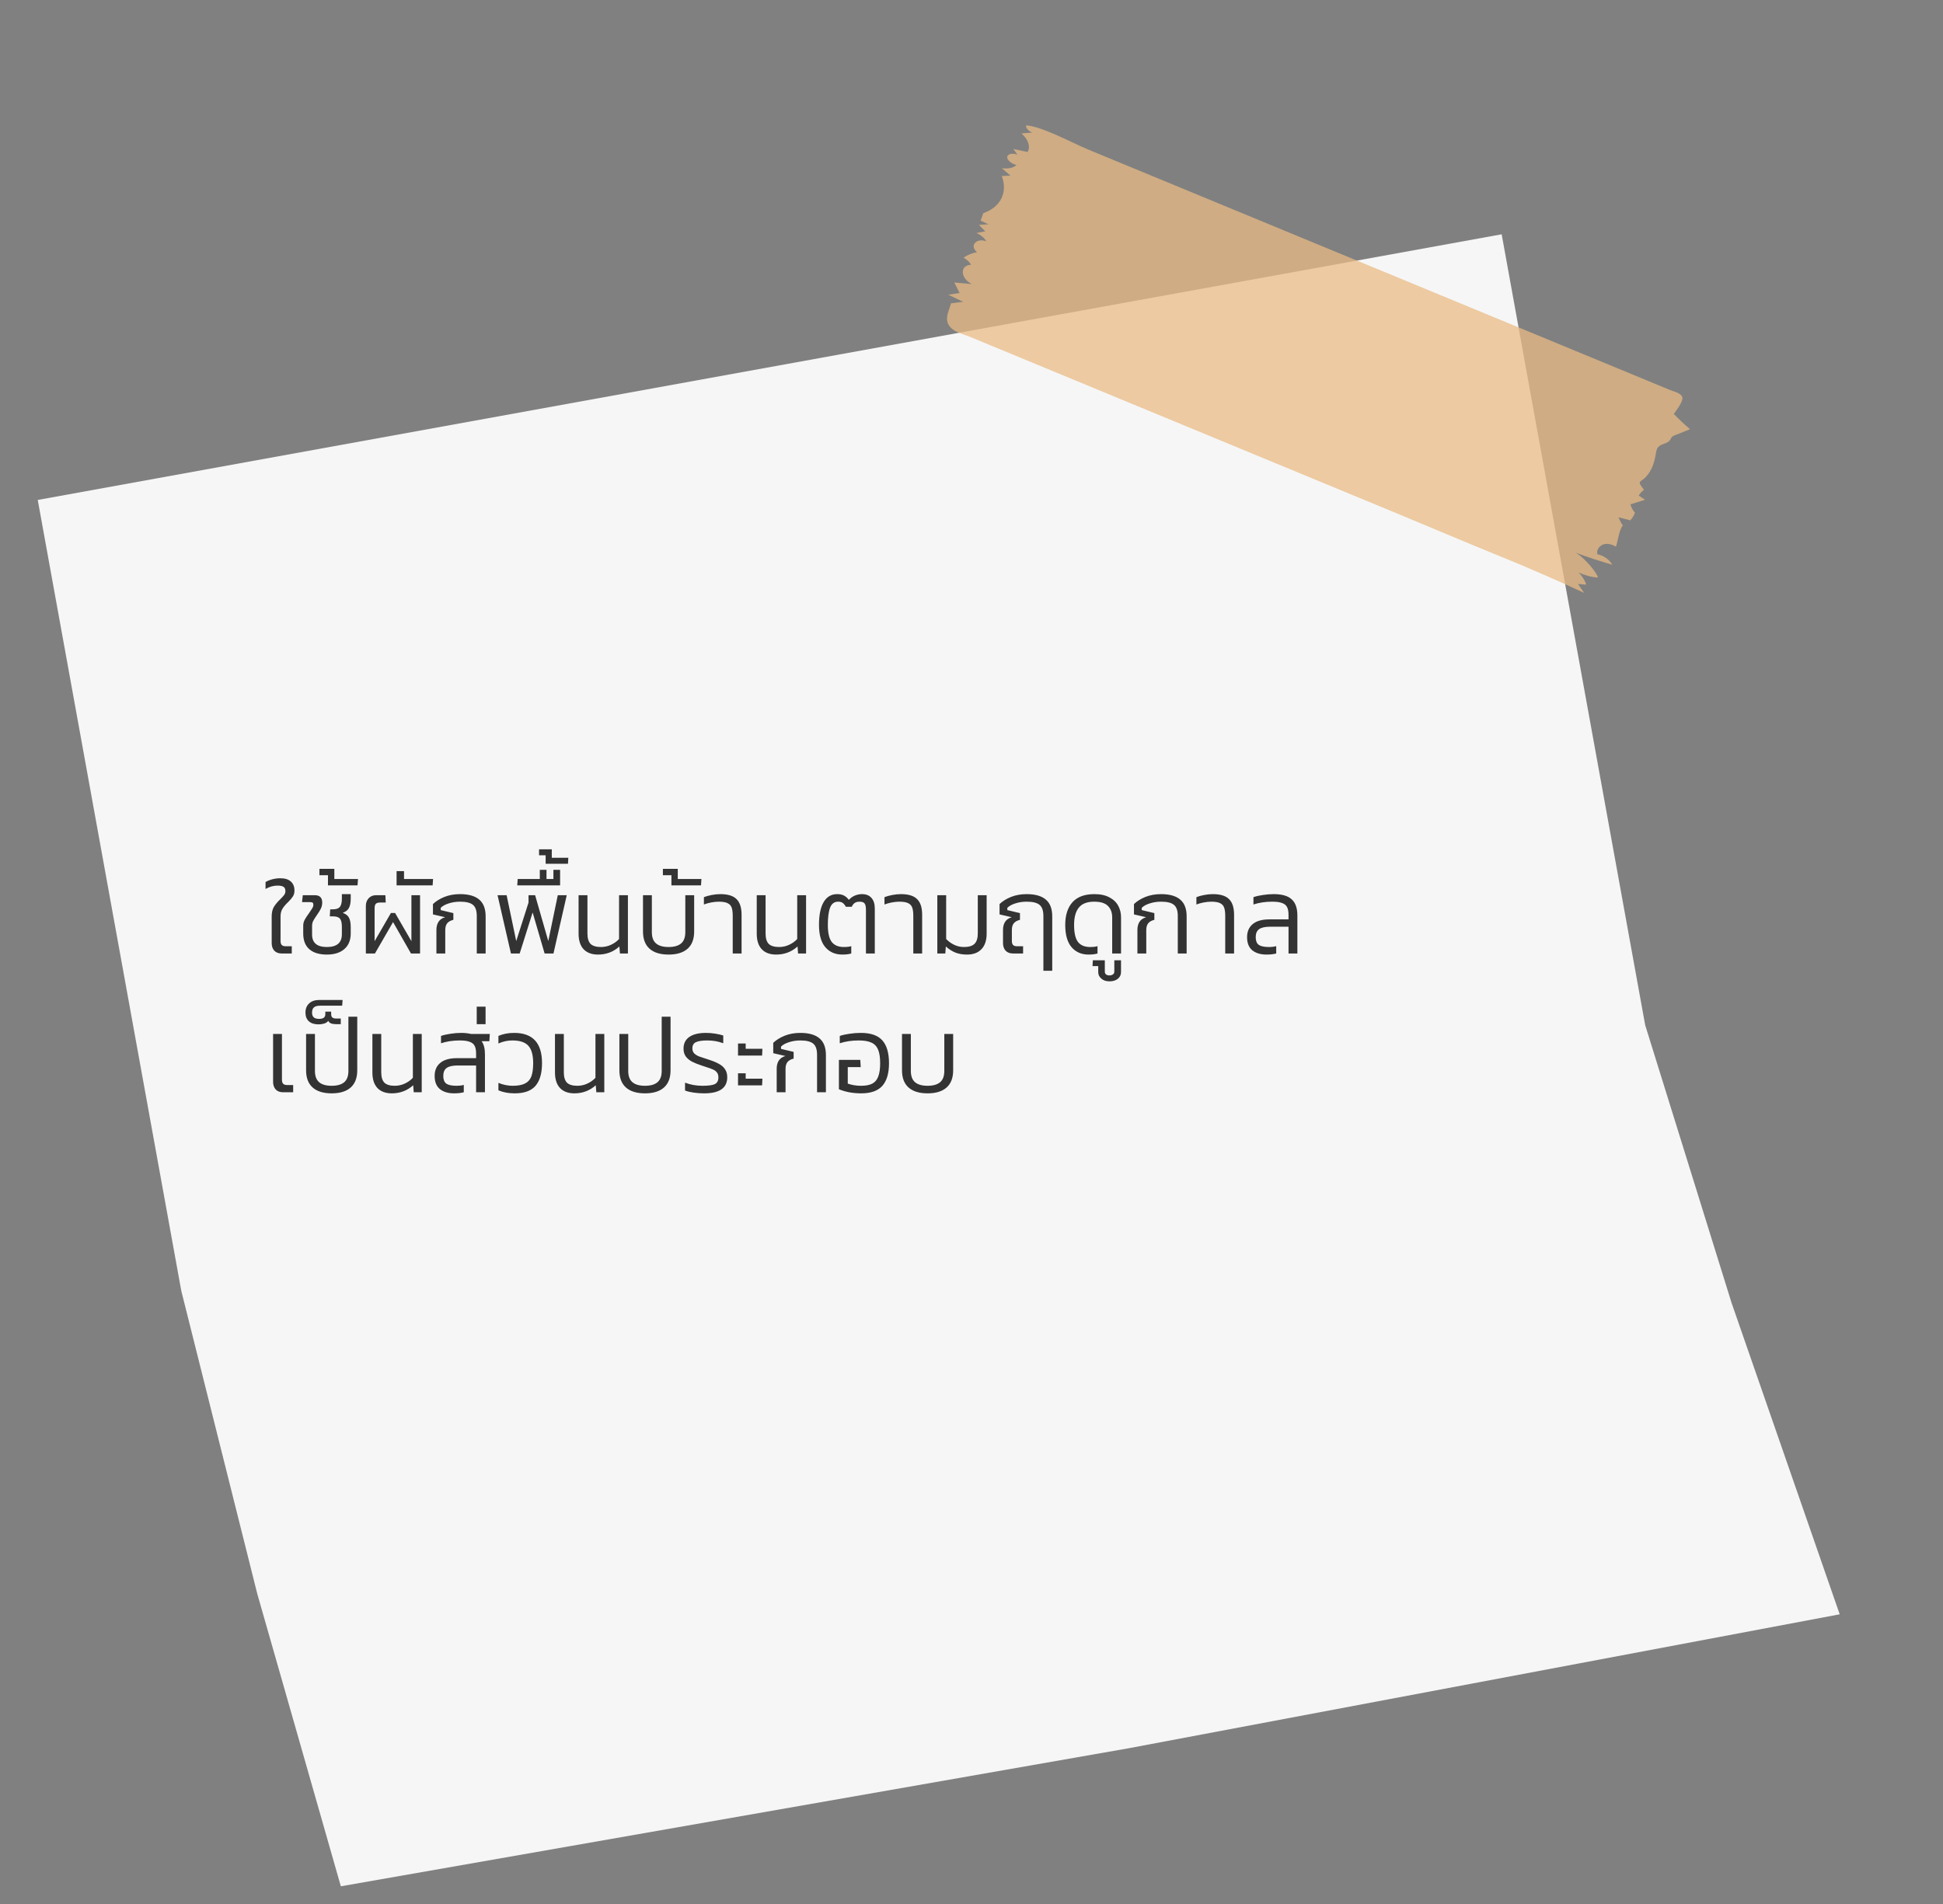
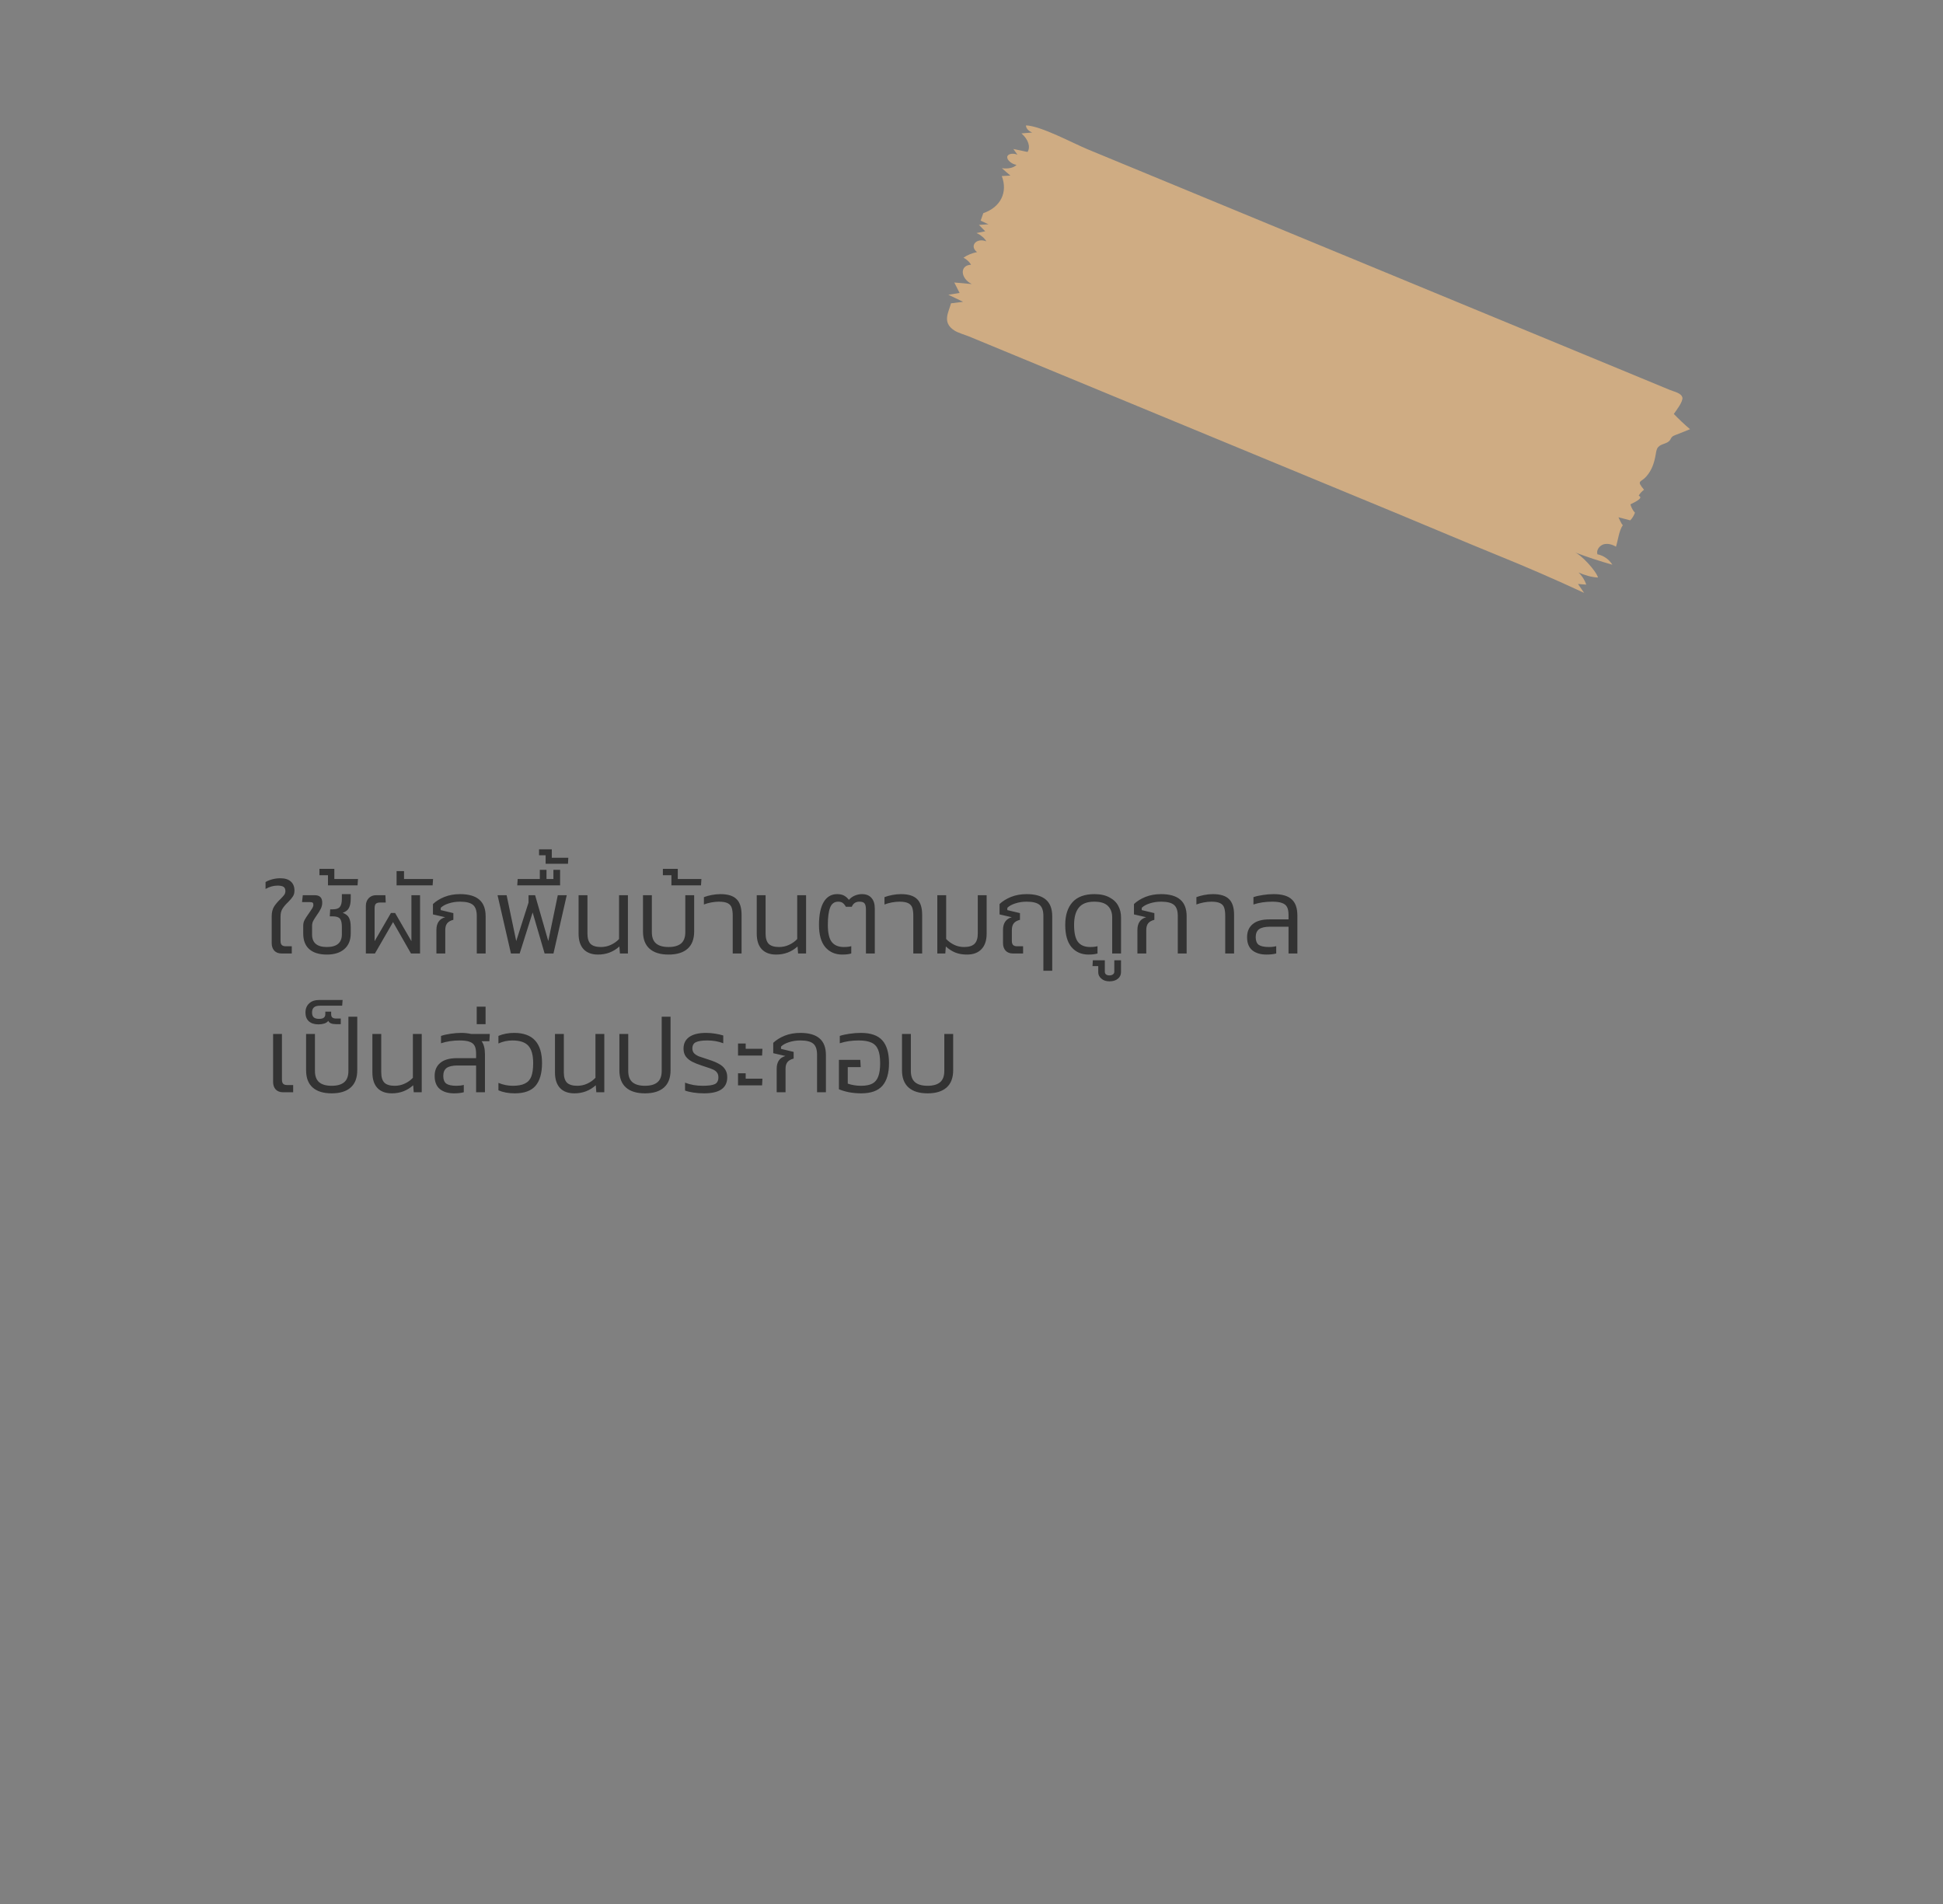
<svg xmlns="http://www.w3.org/2000/svg" width="252" height="247" viewBox="0 0 252 247" fill="none">
  <rect x="0" y="0" width="252" height="247" fill="#808080" stroke="none" />
-   <path d="M44.206 244.663L146.371 226.761L238.601 209.384L224.579 168.993L213.375 132.965L194.76 30.39L4.895 64.847L23.511 167.422L33.366 206.718L44.206 244.663Z" fill="#F6F6F6" />
-   <path opacity="0.75" d="M181.651 66.79C185.818 68.513 189.955 70.282 194.13 71.98C197.944 73.523 201.723 75.164 205.454 76.9C205.188 76.514 204.922 76.128 204.656 75.743C205.02 75.774 205.371 75.801 205.735 75.832C205.531 75.232 205.185 74.679 204.725 74.252C205.517 74.602 206.394 74.87 207.255 74.91C207.01 74.031 205.057 71.937 204.247 71.637C205.846 72.258 207.468 72.775 209.119 73.248C208.697 72.557 207.974 72.051 207.182 71.896C207.009 71.363 207.438 70.778 207.971 70.605C208.513 70.449 209.106 70.617 209.585 70.911C209.866 70.037 209.962 68.862 210.477 68.113C210.264 67.969 209.932 67.101 209.907 67.092C210.414 67.229 210.925 67.355 211.432 67.492C211.685 67.248 211.911 66.883 212.046 66.5C211.782 66.226 211.582 65.849 211.458 65.416L213.361 64.824C213.091 64.645 212.808 64.462 212.538 64.283C212.701 63.98 212.958 63.723 213.223 63.525C212.194 62.272 212.792 62.622 213.507 61.818C214.247 60.982 214.558 60.022 214.749 58.894C214.804 58.58 214.839 58.245 215.051 58C215.436 57.539 216.226 57.582 216.574 57.107C216.676 56.977 216.725 56.799 216.851 56.677C216.961 56.563 217.124 56.495 217.27 56.436C217.916 56.178 218.546 55.928 219.193 55.67C218.455 55.048 217.759 54.385 217.088 53.689C217.365 53.301 218.315 52.066 218.2 51.567C218.054 50.959 217.121 50.81 216.529 50.559C214.992 49.919 213.464 49.295 211.927 48.654C207.834 46.958 203.75 45.277 199.657 43.581C185.086 37.554 170.515 31.528 155.94 25.514C150.984 23.47 146.033 21.414 141.077 19.371C139.055 18.531 135.063 16.355 133.069 16.262C133.05 16.589 133.341 16.984 133.88 17.188C133.407 17.229 132.951 17.263 132.478 17.304C133.371 18.078 133.688 19.066 133.266 19.709C132.66 19.578 132.037 19.455 131.431 19.324C131.609 19.568 131.782 19.824 131.96 20.067C131.356 19.812 130.666 19.957 130.633 20.363C130.601 20.768 131.221 21.293 131.84 21.387C131.469 21.77 130.745 21.931 129.94 21.813C130.311 22.139 130.669 22.46 131.045 22.773C130.676 22.796 130.294 22.814 129.926 22.836C130.736 24.943 129.773 26.882 127.531 27.646C127.418 27.968 127.3 28.301 127.186 28.622C127.519 28.782 127.855 28.928 128.2 29.092C127.79 29.114 127.38 29.136 126.965 29.17C127.241 29.448 127.505 29.722 127.782 30C127.408 30.077 127.021 30.149 126.647 30.225C127.21 30.479 127.691 30.886 127.919 31.3C126.637 30.805 125.681 31.898 126.718 32.696C126.028 32.841 125.44 33.092 124.962 33.423C125.404 33.663 125.758 33.997 125.943 34.34C124.468 34.388 124.524 36.076 126.029 36.844C125.277 36.773 124.52 36.714 123.768 36.642C123.996 37.098 124.228 37.541 124.455 37.997C123.969 38.076 123.484 38.154 122.998 38.233C123.638 38.542 124.266 38.847 124.91 39.145C124.387 39.21 123.865 39.276 123.342 39.341C123.039 40.512 122.154 41.798 123.753 42.85C124.224 43.169 125.146 43.425 125.681 43.642C127.69 44.477 129.716 45.305 131.725 46.14C137.901 48.699 144.069 51.24 150.245 53.799C160.736 58.132 171.21 62.474 181.7 66.808L181.651 66.79Z" fill="#E9BA84" />
+   <path opacity="0.75" d="M181.651 66.79C185.818 68.513 189.955 70.282 194.13 71.98C197.944 73.523 201.723 75.164 205.454 76.9C205.188 76.514 204.922 76.128 204.656 75.743C205.02 75.774 205.371 75.801 205.735 75.832C205.531 75.232 205.185 74.679 204.725 74.252C205.517 74.602 206.394 74.87 207.255 74.91C207.01 74.031 205.057 71.937 204.247 71.637C205.846 72.258 207.468 72.775 209.119 73.248C208.697 72.557 207.974 72.051 207.182 71.896C207.009 71.363 207.438 70.778 207.971 70.605C208.513 70.449 209.106 70.617 209.585 70.911C209.866 70.037 209.962 68.862 210.477 68.113C210.264 67.969 209.932 67.101 209.907 67.092C210.414 67.229 210.925 67.355 211.432 67.492C211.685 67.248 211.911 66.883 212.046 66.5C211.782 66.226 211.582 65.849 211.458 65.416C213.091 64.645 212.808 64.462 212.538 64.283C212.701 63.98 212.958 63.723 213.223 63.525C212.194 62.272 212.792 62.622 213.507 61.818C214.247 60.982 214.558 60.022 214.749 58.894C214.804 58.58 214.839 58.245 215.051 58C215.436 57.539 216.226 57.582 216.574 57.107C216.676 56.977 216.725 56.799 216.851 56.677C216.961 56.563 217.124 56.495 217.27 56.436C217.916 56.178 218.546 55.928 219.193 55.67C218.455 55.048 217.759 54.385 217.088 53.689C217.365 53.301 218.315 52.066 218.2 51.567C218.054 50.959 217.121 50.81 216.529 50.559C214.992 49.919 213.464 49.295 211.927 48.654C207.834 46.958 203.75 45.277 199.657 43.581C185.086 37.554 170.515 31.528 155.94 25.514C150.984 23.47 146.033 21.414 141.077 19.371C139.055 18.531 135.063 16.355 133.069 16.262C133.05 16.589 133.341 16.984 133.88 17.188C133.407 17.229 132.951 17.263 132.478 17.304C133.371 18.078 133.688 19.066 133.266 19.709C132.66 19.578 132.037 19.455 131.431 19.324C131.609 19.568 131.782 19.824 131.96 20.067C131.356 19.812 130.666 19.957 130.633 20.363C130.601 20.768 131.221 21.293 131.84 21.387C131.469 21.77 130.745 21.931 129.94 21.813C130.311 22.139 130.669 22.46 131.045 22.773C130.676 22.796 130.294 22.814 129.926 22.836C130.736 24.943 129.773 26.882 127.531 27.646C127.418 27.968 127.3 28.301 127.186 28.622C127.519 28.782 127.855 28.928 128.2 29.092C127.79 29.114 127.38 29.136 126.965 29.17C127.241 29.448 127.505 29.722 127.782 30C127.408 30.077 127.021 30.149 126.647 30.225C127.21 30.479 127.691 30.886 127.919 31.3C126.637 30.805 125.681 31.898 126.718 32.696C126.028 32.841 125.44 33.092 124.962 33.423C125.404 33.663 125.758 33.997 125.943 34.34C124.468 34.388 124.524 36.076 126.029 36.844C125.277 36.773 124.52 36.714 123.768 36.642C123.996 37.098 124.228 37.541 124.455 37.997C123.969 38.076 123.484 38.154 122.998 38.233C123.638 38.542 124.266 38.847 124.91 39.145C124.387 39.21 123.865 39.276 123.342 39.341C123.039 40.512 122.154 41.798 123.753 42.85C124.224 43.169 125.146 43.425 125.681 43.642C127.69 44.477 129.716 45.305 131.725 46.14C137.901 48.699 144.069 51.24 150.245 53.799C160.736 58.132 171.21 62.474 181.7 66.808L181.651 66.79Z" fill="#E9BA84" />
  <path d="M35.237 118.871C35.237 118.358 35.336 117.938 35.532 117.611C35.737 117.285 36.017 116.953 36.371 116.617C36.596 116.393 36.759 116.211 36.861 116.071C36.964 115.922 37.016 115.763 37.016 115.595C37.016 115.315 36.931 115.124 36.764 115.021C36.605 114.919 36.348 114.867 35.993 114.867C35.48 114.867 34.962 115.012 34.44 115.301V114.405C34.71 114.247 35.014 114.125 35.349 114.041C35.685 113.957 36.017 113.915 36.343 113.915C36.95 113.915 37.407 114.055 37.715 114.335C38.033 114.615 38.191 115.007 38.191 115.511C38.191 115.819 38.121 116.076 37.981 116.281C37.851 116.487 37.645 116.729 37.365 117.009C37.048 117.308 36.806 117.593 36.638 117.863C36.469 118.125 36.386 118.465 36.386 118.885V122.049C36.386 122.283 36.437 122.455 36.539 122.567C36.651 122.679 36.819 122.735 37.044 122.735H37.842V123.673H36.526C36.124 123.673 35.807 123.552 35.574 123.309C35.349 123.057 35.237 122.731 35.237 122.329V118.871ZM45.487 121.069C45.487 121.947 45.211 122.623 44.661 123.099C44.119 123.575 43.363 123.813 42.393 123.813C41.403 123.813 40.643 123.58 40.111 123.113C39.588 122.647 39.327 121.97 39.327 121.083V120.061C39.327 119.791 39.392 119.534 39.523 119.291C39.663 119.039 39.859 118.741 40.111 118.395C40.297 118.125 40.433 117.919 40.517 117.779C40.601 117.639 40.643 117.504 40.643 117.373C40.643 117.224 40.61 117.126 40.545 117.079C40.479 117.033 40.358 117.009 40.181 117.009H39.173L39.271 116.113H40.825C41.469 116.113 41.791 116.431 41.791 117.065C41.791 117.355 41.73 117.621 41.609 117.863C41.497 118.097 41.324 118.377 41.091 118.703C40.876 119.011 40.717 119.263 40.615 119.459C40.521 119.655 40.475 119.87 40.475 120.103V121.209C40.475 122.292 41.114 122.833 42.393 122.833C43.69 122.833 44.339 122.283 44.339 121.181V120.215C44.339 119.702 44.255 119.347 44.087 119.151C43.919 118.955 43.611 118.857 43.163 118.857H42.771L42.827 117.947H43.135C43.592 117.947 43.905 117.845 44.073 117.639C44.25 117.425 44.339 117.075 44.339 116.589V115.973H45.487V116.575C45.487 117.07 45.412 117.462 45.263 117.751C45.123 118.041 44.852 118.255 44.451 118.395C44.871 118.554 45.146 118.778 45.277 119.067C45.417 119.347 45.487 119.739 45.487 120.243V121.069ZM43.363 114.013H46.429L46.373 114.839H42.537V113.523H41.431V112.697H43.363V114.013ZM47.451 117.499C47.451 117.098 47.572 116.767 47.815 116.505C48.057 116.244 48.379 116.113 48.781 116.113H49.985L50.027 117.065H49.285C49.033 117.065 48.851 117.121 48.739 117.233C48.636 117.345 48.585 117.537 48.585 117.807V122.077L50.699 118.423H51.245L53.359 122.077V116.113H54.479V123.673H53.303L50.979 119.599L48.627 123.673H47.451V117.499ZM52.401 112.991V114.013H56.167L56.111 114.839H51.435V112.991H52.401ZM58.799 119.305C58.435 119.399 58.169 119.548 58.001 119.753C57.833 119.959 57.749 120.253 57.749 120.635V123.673H56.601V120.607C56.601 120.197 56.69 119.851 56.867 119.571C57.054 119.282 57.343 119.081 57.735 118.969L56.153 118.605V117.261C56.545 116.888 57.04 116.58 57.637 116.337C58.244 116.095 58.92 115.973 59.667 115.973C60.778 115.973 61.608 116.211 62.159 116.687C62.71 117.154 62.985 117.877 62.985 118.857V123.673H61.837V118.815C61.837 118.125 61.674 117.644 61.347 117.373C61.02 117.093 60.461 116.953 59.667 116.953C59.145 116.953 58.654 117.028 58.197 117.177C57.749 117.317 57.404 117.509 57.161 117.751V118.045L58.799 118.437V119.305ZM67.401 123.673H66.267L64.531 116.113H65.707L66.953 122.063L68.549 117.065V116.113H69.403L71.111 122.063L72.343 116.113H73.505L71.783 123.673H70.635L69.081 118.353L67.401 123.673ZM70.011 112.823H70.879V114.013H71.775V112.823H72.643V114.839H67.085L67.141 114.013H70.011V112.823ZM71.565 111.255H73.707L73.665 112.039H70.767V110.933H69.913V110.163H71.565V111.255ZM76.189 116.113V121.083C76.189 121.699 76.324 122.147 76.594 122.427C76.874 122.698 77.323 122.833 77.939 122.833C78.396 122.833 78.825 122.74 79.227 122.553C79.637 122.367 79.992 122.115 80.29 121.797V116.113H81.439V123.673H80.403L80.332 122.763C79.558 123.463 78.634 123.813 77.561 123.813C76.749 123.813 76.123 123.58 75.684 123.113C75.255 122.647 75.04 121.975 75.04 121.097V116.113H76.189ZM86.712 122.833C87.431 122.833 87.972 122.679 88.336 122.371C88.7 122.063 88.882 121.573 88.882 120.901V116.113H90.03V120.817C90.03 121.807 89.745 122.553 89.176 123.057C88.607 123.561 87.785 123.813 86.712 123.813C85.639 123.813 84.817 123.561 84.248 123.057C83.679 122.553 83.394 121.807 83.394 120.817V116.113H84.542V120.901C84.542 121.573 84.724 122.063 85.088 122.371C85.452 122.679 85.993 122.833 86.712 122.833ZM87.906 114.013H90.972L90.916 114.839H87.08V113.523H85.974V112.697H87.906V114.013ZM95.032 118.787C95.032 118.33 94.985 117.975 94.892 117.723C94.808 117.471 94.635 117.28 94.374 117.149C94.122 117.019 93.739 116.953 93.226 116.953C92.927 116.953 92.6 116.986 92.246 117.051C91.9 117.117 91.583 117.205 91.294 117.317V116.365C91.583 116.253 91.919 116.16 92.302 116.085C92.684 116.011 93.062 115.973 93.436 115.973C94.397 115.973 95.092 116.188 95.522 116.617C95.96 117.037 96.18 117.719 96.18 118.661V123.673H95.032V118.787ZM99.294 116.113V121.083C99.294 121.699 99.429 122.147 99.7 122.427C99.98 122.698 100.428 122.833 101.044 122.833C101.501 122.833 101.931 122.74 102.332 122.553C102.743 122.367 103.097 122.115 103.396 121.797V116.113H104.544V123.673H103.508L103.438 122.763C102.663 123.463 101.739 123.813 100.666 123.813C99.854 123.813 99.229 123.58 98.79 123.113C98.361 122.647 98.146 121.975 98.146 121.097V116.113H99.294ZM112.31 118.003C112.31 117.602 112.249 117.327 112.128 117.177C112.016 117.028 111.796 116.953 111.47 116.953C110.984 116.953 110.653 117.173 110.476 117.611H109.706C109.566 117.369 109.426 117.201 109.286 117.107C109.146 117.005 108.954 116.953 108.712 116.953C108.208 116.953 107.858 117.21 107.662 117.723C107.466 118.227 107.368 118.974 107.368 119.963C107.368 120.999 107.536 121.737 107.872 122.175C108.217 122.614 108.74 122.833 109.44 122.833C109.86 122.833 110.182 122.796 110.406 122.721V123.673C110.098 123.767 109.71 123.813 109.244 123.813C108.329 123.813 107.596 123.496 107.046 122.861C106.495 122.217 106.22 121.251 106.22 119.963C106.22 118.685 106.42 117.7 106.822 117.009C107.232 116.319 107.816 115.973 108.572 115.973C108.926 115.973 109.22 116.034 109.454 116.155C109.687 116.277 109.902 116.463 110.098 116.715C110.303 116.482 110.555 116.3 110.854 116.169C111.162 116.039 111.474 115.973 111.792 115.973C112.333 115.973 112.744 116.137 113.024 116.463C113.313 116.781 113.458 117.243 113.458 117.849V123.673H112.31V118.003ZM118.452 118.787C118.452 118.33 118.405 117.975 118.312 117.723C118.228 117.471 118.055 117.28 117.794 117.149C117.542 117.019 117.159 116.953 116.646 116.953C116.347 116.953 116.02 116.986 115.666 117.051C115.32 117.117 115.003 117.205 114.714 117.317V116.365C115.003 116.253 115.339 116.16 115.722 116.085C116.104 116.011 116.482 115.973 116.856 115.973C117.817 115.973 118.512 116.188 118.942 116.617C119.38 117.037 119.6 117.719 119.6 118.661V123.673H118.452V118.787ZM127.964 121.097C127.964 121.975 127.74 122.647 127.292 123.113C126.853 123.58 126.228 123.813 125.416 123.813C124.837 123.813 124.329 123.725 123.89 123.547C123.461 123.37 123.055 123.109 122.672 122.763L122.602 123.673H121.566V116.113H122.714V121.797C123.022 122.115 123.372 122.367 123.764 122.553C124.156 122.74 124.581 122.833 125.038 122.833C125.654 122.833 126.102 122.698 126.382 122.427C126.671 122.147 126.816 121.699 126.816 121.083V116.113H127.964V121.097ZM131.235 122.049C131.235 122.283 131.287 122.455 131.389 122.567C131.501 122.679 131.669 122.735 131.893 122.735H132.691V123.673H131.375C130.974 123.673 130.657 123.552 130.423 123.309C130.199 123.057 130.087 122.731 130.087 122.329V120.607C130.087 120.197 130.176 119.851 130.353 119.571C130.54 119.282 130.829 119.081 131.221 118.969L129.639 118.605V117.261C130.031 116.888 130.526 116.58 131.123 116.337C131.73 116.095 132.407 115.973 133.153 115.973C134.264 115.973 135.095 116.211 135.645 116.687C136.196 117.154 136.471 117.877 136.471 118.857V125.913H135.323V118.815C135.323 118.125 135.16 117.644 134.833 117.373C134.507 117.093 133.947 116.953 133.153 116.953C132.631 116.953 132.141 117.028 131.683 117.177C131.235 117.317 130.89 117.509 130.647 117.751V118.045L132.285 118.437V119.305C131.921 119.399 131.655 119.548 131.487 119.753C131.319 119.959 131.235 120.253 131.235 120.635V122.049ZM141.937 115.973C142.721 115.973 143.37 116.113 143.883 116.393C144.406 116.664 144.788 117.028 145.031 117.485C145.274 117.933 145.395 118.433 145.395 118.983V123.673H144.247V118.997C144.247 118.363 144.06 117.863 143.687 117.499C143.323 117.135 142.73 116.953 141.909 116.953C140.994 116.953 140.332 117.21 139.921 117.723C139.51 118.227 139.305 118.974 139.305 119.963C139.305 120.999 139.473 121.737 139.809 122.175C140.154 122.614 140.677 122.833 141.377 122.833C141.797 122.833 142.119 122.796 142.343 122.721V123.673C142.035 123.767 141.648 123.813 141.181 123.813C140.266 123.813 139.534 123.496 138.983 122.861C138.432 122.217 138.157 121.251 138.157 119.963C138.157 118.703 138.47 117.723 139.095 117.023C139.73 116.323 140.677 115.973 141.937 115.973ZM145.391 124.555V126.095C145.391 126.441 145.256 126.725 144.985 126.949C144.714 127.173 144.35 127.285 143.893 127.285C143.454 127.285 143.104 127.169 142.843 126.935C142.572 126.711 142.437 126.431 142.437 126.095V125.311H141.695L141.737 124.555H143.291V126.025C143.291 126.184 143.342 126.305 143.445 126.389C143.548 126.473 143.697 126.515 143.893 126.515C144.089 126.515 144.243 126.469 144.355 126.375C144.467 126.291 144.523 126.175 144.523 126.025V124.555H145.391ZM149.717 119.305C149.353 119.399 149.087 119.548 148.919 119.753C148.751 119.959 148.667 120.253 148.667 120.635V123.673H147.519V120.607C147.519 120.197 147.608 119.851 147.785 119.571C147.972 119.282 148.261 119.081 148.653 118.969L147.071 118.605V117.261C147.463 116.888 147.958 116.58 148.555 116.337C149.162 116.095 149.838 115.973 150.585 115.973C151.696 115.973 152.526 116.211 153.077 116.687C153.628 117.154 153.903 117.877 153.903 118.857V123.673H152.755V118.815C152.755 118.125 152.592 117.644 152.265 117.373C151.938 117.093 151.378 116.953 150.585 116.953C150.062 116.953 149.572 117.028 149.115 117.177C148.667 117.317 148.322 117.509 148.079 117.751V118.045L149.717 118.437V119.305ZM158.907 118.787C158.907 118.33 158.86 117.975 158.767 117.723C158.683 117.471 158.51 117.28 158.249 117.149C157.997 117.019 157.614 116.953 157.101 116.953C156.802 116.953 156.475 116.986 156.121 117.051C155.775 117.117 155.458 117.205 155.169 117.317V116.365C155.458 116.253 155.794 116.16 156.177 116.085C156.559 116.011 156.937 115.973 157.311 115.973C158.272 115.973 158.967 116.188 159.397 116.617C159.835 117.037 160.055 117.719 160.055 118.661V123.673H158.907V118.787ZM164.989 116.953C164.112 116.953 163.304 117.075 162.567 117.317V116.365C162.922 116.244 163.332 116.151 163.799 116.085C164.266 116.011 164.732 115.973 165.199 115.973C166.263 115.973 167.038 116.197 167.523 116.645C168.018 117.084 168.265 117.784 168.265 118.745V123.673H167.117V120.201H164.709C164.065 120.201 163.594 120.309 163.295 120.523C163.006 120.738 162.861 121.083 162.861 121.559C162.861 122.026 162.992 122.357 163.253 122.553C163.524 122.74 163.962 122.833 164.569 122.833C164.933 122.833 165.25 122.796 165.521 122.721V123.673C165.166 123.767 164.746 123.813 164.261 123.813C163.496 123.813 162.884 123.631 162.427 123.267C161.97 122.894 161.741 122.325 161.741 121.559C161.741 120.831 161.984 120.267 162.469 119.865C162.954 119.455 163.678 119.249 164.639 119.249H167.117V118.661C167.117 118.223 167.052 117.882 166.921 117.639C166.79 117.397 166.571 117.224 166.263 117.121C165.964 117.009 165.54 116.953 164.989 116.953ZM36.568 134.113V140.049C36.568 140.283 36.619 140.455 36.721 140.567C36.834 140.679 37.002 140.735 37.225 140.735H38.023V141.673H36.708C36.306 141.673 35.989 141.552 35.755 141.309C35.532 141.057 35.419 140.731 35.419 140.329V134.113H36.568ZM43.017 140.833C43.735 140.833 44.277 140.679 44.641 140.371C45.005 140.063 45.187 139.573 45.187 138.901V131.873H46.335V138.817C46.335 139.807 46.05 140.553 45.481 141.057C44.911 141.561 44.09 141.813 43.017 141.813C41.943 141.813 41.122 141.561 40.553 141.057C39.983 140.553 39.699 139.807 39.699 138.817V134.113H40.847V138.901C40.847 139.573 41.029 140.063 41.393 140.371C41.757 140.679 42.298 140.833 43.017 140.833ZM39.618 131.341C39.618 130.837 39.777 130.441 40.094 130.151C40.402 129.853 40.841 129.703 41.41 129.703H44.434L44.378 130.445H41.508C41.144 130.445 40.883 130.515 40.724 130.655C40.556 130.795 40.472 131.024 40.472 131.341C40.472 131.631 40.552 131.841 40.71 131.971C40.86 132.093 41.084 132.153 41.382 132.153C41.662 132.153 41.868 132.102 41.998 131.999C42.129 131.897 42.194 131.743 42.194 131.537V131.215H42.95V131.537C42.95 131.752 43.006 131.901 43.118 131.985C43.221 132.069 43.394 132.111 43.636 132.111H44.196V132.839H43.566C43.324 132.839 43.114 132.807 42.936 132.741C42.759 132.667 42.638 132.555 42.572 132.405C42.479 132.555 42.311 132.671 42.068 132.755C41.826 132.83 41.574 132.867 41.312 132.867C40.78 132.867 40.365 132.737 40.066 132.475C39.768 132.205 39.618 131.827 39.618 131.341ZM49.446 134.113V139.083C49.446 139.699 49.582 140.147 49.852 140.427C50.132 140.698 50.58 140.833 51.196 140.833C51.654 140.833 52.083 140.74 52.484 140.553C52.895 140.367 53.25 140.115 53.548 139.797V134.113H54.696V141.673H53.66L53.59 140.763C52.816 141.463 51.892 141.813 50.818 141.813C50.006 141.813 49.381 141.58 48.942 141.113C48.513 140.647 48.298 139.975 48.298 139.097V134.113H49.446ZM62.462 135.051C62.751 135.443 62.896 136.008 62.896 136.745V141.673H61.748V138.201H59.34C58.696 138.201 58.224 138.309 57.926 138.523C57.636 138.738 57.492 139.083 57.492 139.559C57.492 140.026 57.623 140.357 57.884 140.553C58.154 140.74 58.593 140.833 59.2 140.833C59.564 140.833 59.881 140.796 60.152 140.721V141.673C59.797 141.767 59.377 141.813 58.892 141.813C58.127 141.813 57.515 141.631 57.058 141.267C56.6 140.894 56.372 140.325 56.372 139.559C56.372 138.831 56.614 138.267 57.1 137.865C57.585 137.455 58.309 137.249 59.27 137.249H61.748V136.661C61.748 136.223 61.682 135.882 61.552 135.639C61.421 135.397 61.202 135.224 60.894 135.121C60.595 135.009 60.17 134.953 59.62 134.953C58.742 134.953 57.935 135.075 57.198 135.317V134.365C57.553 134.244 57.963 134.151 58.43 134.085C58.897 134.011 59.363 133.973 59.83 133.973C60.269 133.973 60.698 134.02 61.118 134.113H63.526L63.47 135.051H62.462ZM61.829 132.839V130.571H62.977V132.839H61.829ZM64.643 140.455C65.259 140.707 65.875 140.833 66.491 140.833C67.173 140.833 67.705 140.735 68.087 140.539C68.479 140.343 68.755 140.035 68.913 139.615C69.072 139.186 69.151 138.612 69.151 137.893C69.151 136.848 68.941 136.097 68.521 135.639C68.111 135.182 67.42 134.953 66.449 134.953C65.824 134.953 65.222 135.084 64.643 135.345V134.365C65.241 134.104 65.922 133.973 66.687 133.973C69.095 133.973 70.299 135.28 70.299 137.893C70.299 139.191 70.019 140.171 69.459 140.833C68.899 141.487 67.999 141.813 66.757 141.813C65.955 141.813 65.25 141.683 64.643 141.421V140.455ZM73.126 134.113V139.083C73.126 139.699 73.261 140.147 73.532 140.427C73.812 140.698 74.26 140.833 74.876 140.833C75.333 140.833 75.763 140.74 76.164 140.553C76.575 140.367 76.929 140.115 77.228 139.797V134.113H78.376V141.673H77.34L77.27 140.763C76.495 141.463 75.571 141.813 74.498 141.813C73.686 141.813 73.061 141.58 72.622 141.113C72.193 140.647 71.978 139.975 71.978 139.097V134.113H73.126ZM83.65 140.833C84.368 140.833 84.91 140.679 85.274 140.371C85.638 140.063 85.82 139.573 85.82 138.901V131.873H86.968V138.817C86.968 139.807 86.683 140.553 86.114 141.057C85.544 141.561 84.723 141.813 83.65 141.813C82.576 141.813 81.755 141.561 81.186 141.057C80.616 140.553 80.332 139.807 80.332 138.817V134.113H81.48V138.901C81.48 139.573 81.662 140.063 82.026 140.371C82.39 140.679 82.931 140.833 83.65 140.833ZM93.173 139.741C93.173 139.471 93.108 139.256 92.977 139.097C92.856 138.939 92.688 138.813 92.473 138.719C92.268 138.626 91.955 138.514 91.535 138.383L91.031 138.215C90.518 138.047 90.098 137.879 89.771 137.711C89.445 137.543 89.174 137.324 88.959 137.053C88.754 136.773 88.651 136.428 88.651 136.017C88.651 135.355 88.898 134.851 89.393 134.505C89.888 134.151 90.616 133.973 91.577 133.973C91.969 133.973 92.366 134.006 92.767 134.071C93.168 134.137 93.514 134.216 93.803 134.309V135.317C93.178 135.075 92.492 134.953 91.745 134.953C91.064 134.953 90.569 135.028 90.261 135.177C89.953 135.317 89.799 135.588 89.799 135.989C89.799 136.251 89.879 136.465 90.037 136.633C90.205 136.792 90.415 136.923 90.667 137.025C90.928 137.119 91.362 137.263 91.969 137.459C92.492 137.627 92.916 137.805 93.243 137.991C93.579 138.169 93.841 138.397 94.027 138.677C94.223 138.957 94.321 139.307 94.321 139.727C94.321 141.118 93.323 141.813 91.325 141.813C90.849 141.813 90.387 141.781 89.939 141.715C89.501 141.65 89.136 141.561 88.847 141.449V140.427C89.538 140.698 90.299 140.833 91.129 140.833C91.867 140.833 92.389 140.763 92.697 140.623C93.014 140.474 93.173 140.18 93.173 139.741ZM96.713 135.345V136.031H98.883L98.841 136.913H95.719V135.345H96.713ZM96.713 139.209V139.909H98.883L98.841 140.777H95.719V139.209H96.713ZM102.932 137.305C102.568 137.399 102.302 137.548 102.134 137.753C101.966 137.959 101.882 138.253 101.882 138.635V141.673H100.734V138.607C100.734 138.197 100.823 137.851 101 137.571C101.187 137.282 101.476 137.081 101.868 136.969L100.286 136.605V135.261C100.678 134.888 101.173 134.58 101.77 134.337C102.377 134.095 103.053 133.973 103.8 133.973C104.911 133.973 105.741 134.211 106.292 134.687C106.843 135.154 107.118 135.877 107.118 136.857V141.673H105.97V136.815C105.97 136.125 105.807 135.644 105.48 135.373C105.153 135.093 104.593 134.953 103.8 134.953C103.277 134.953 102.787 135.028 102.33 135.177C101.882 135.317 101.537 135.509 101.294 135.751V136.045L102.932 136.437V137.305ZM111.366 134.953C110.47 134.953 109.653 135.075 108.916 135.317V134.365C109.28 134.244 109.7 134.151 110.176 134.085C110.661 134.011 111.156 133.973 111.66 133.973C112.929 133.973 113.853 134.295 114.432 134.939C115.01 135.583 115.3 136.573 115.3 137.907C115.3 139.214 115.01 140.194 114.432 140.847C113.853 141.491 112.943 141.813 111.702 141.813C111.16 141.813 110.633 141.767 110.12 141.673C109.616 141.571 109.177 141.44 108.804 141.281V137.473H111.576L111.632 138.411H109.952V140.553C110.493 140.74 111.067 140.833 111.674 140.833C112.29 140.833 112.775 140.74 113.13 140.553C113.484 140.367 113.741 140.063 113.9 139.643C114.068 139.214 114.152 138.635 114.152 137.907C114.152 137.151 114.063 136.563 113.886 136.143C113.708 135.714 113.419 135.411 113.018 135.233C112.626 135.047 112.075 134.953 111.366 134.953ZM120.304 140.833C121.023 140.833 121.564 140.679 121.928 140.371C122.292 140.063 122.474 139.573 122.474 138.901V134.113H123.622V138.817C123.622 139.807 123.337 140.553 122.768 141.057C122.199 141.561 121.377 141.813 120.304 141.813C119.231 141.813 118.409 141.561 117.84 141.057C117.271 140.553 116.986 139.807 116.986 138.817V134.113H118.134V138.901C118.134 139.573 118.316 140.063 118.68 140.371C119.044 140.679 119.585 140.833 120.304 140.833Z" fill="#333333" />
</svg>